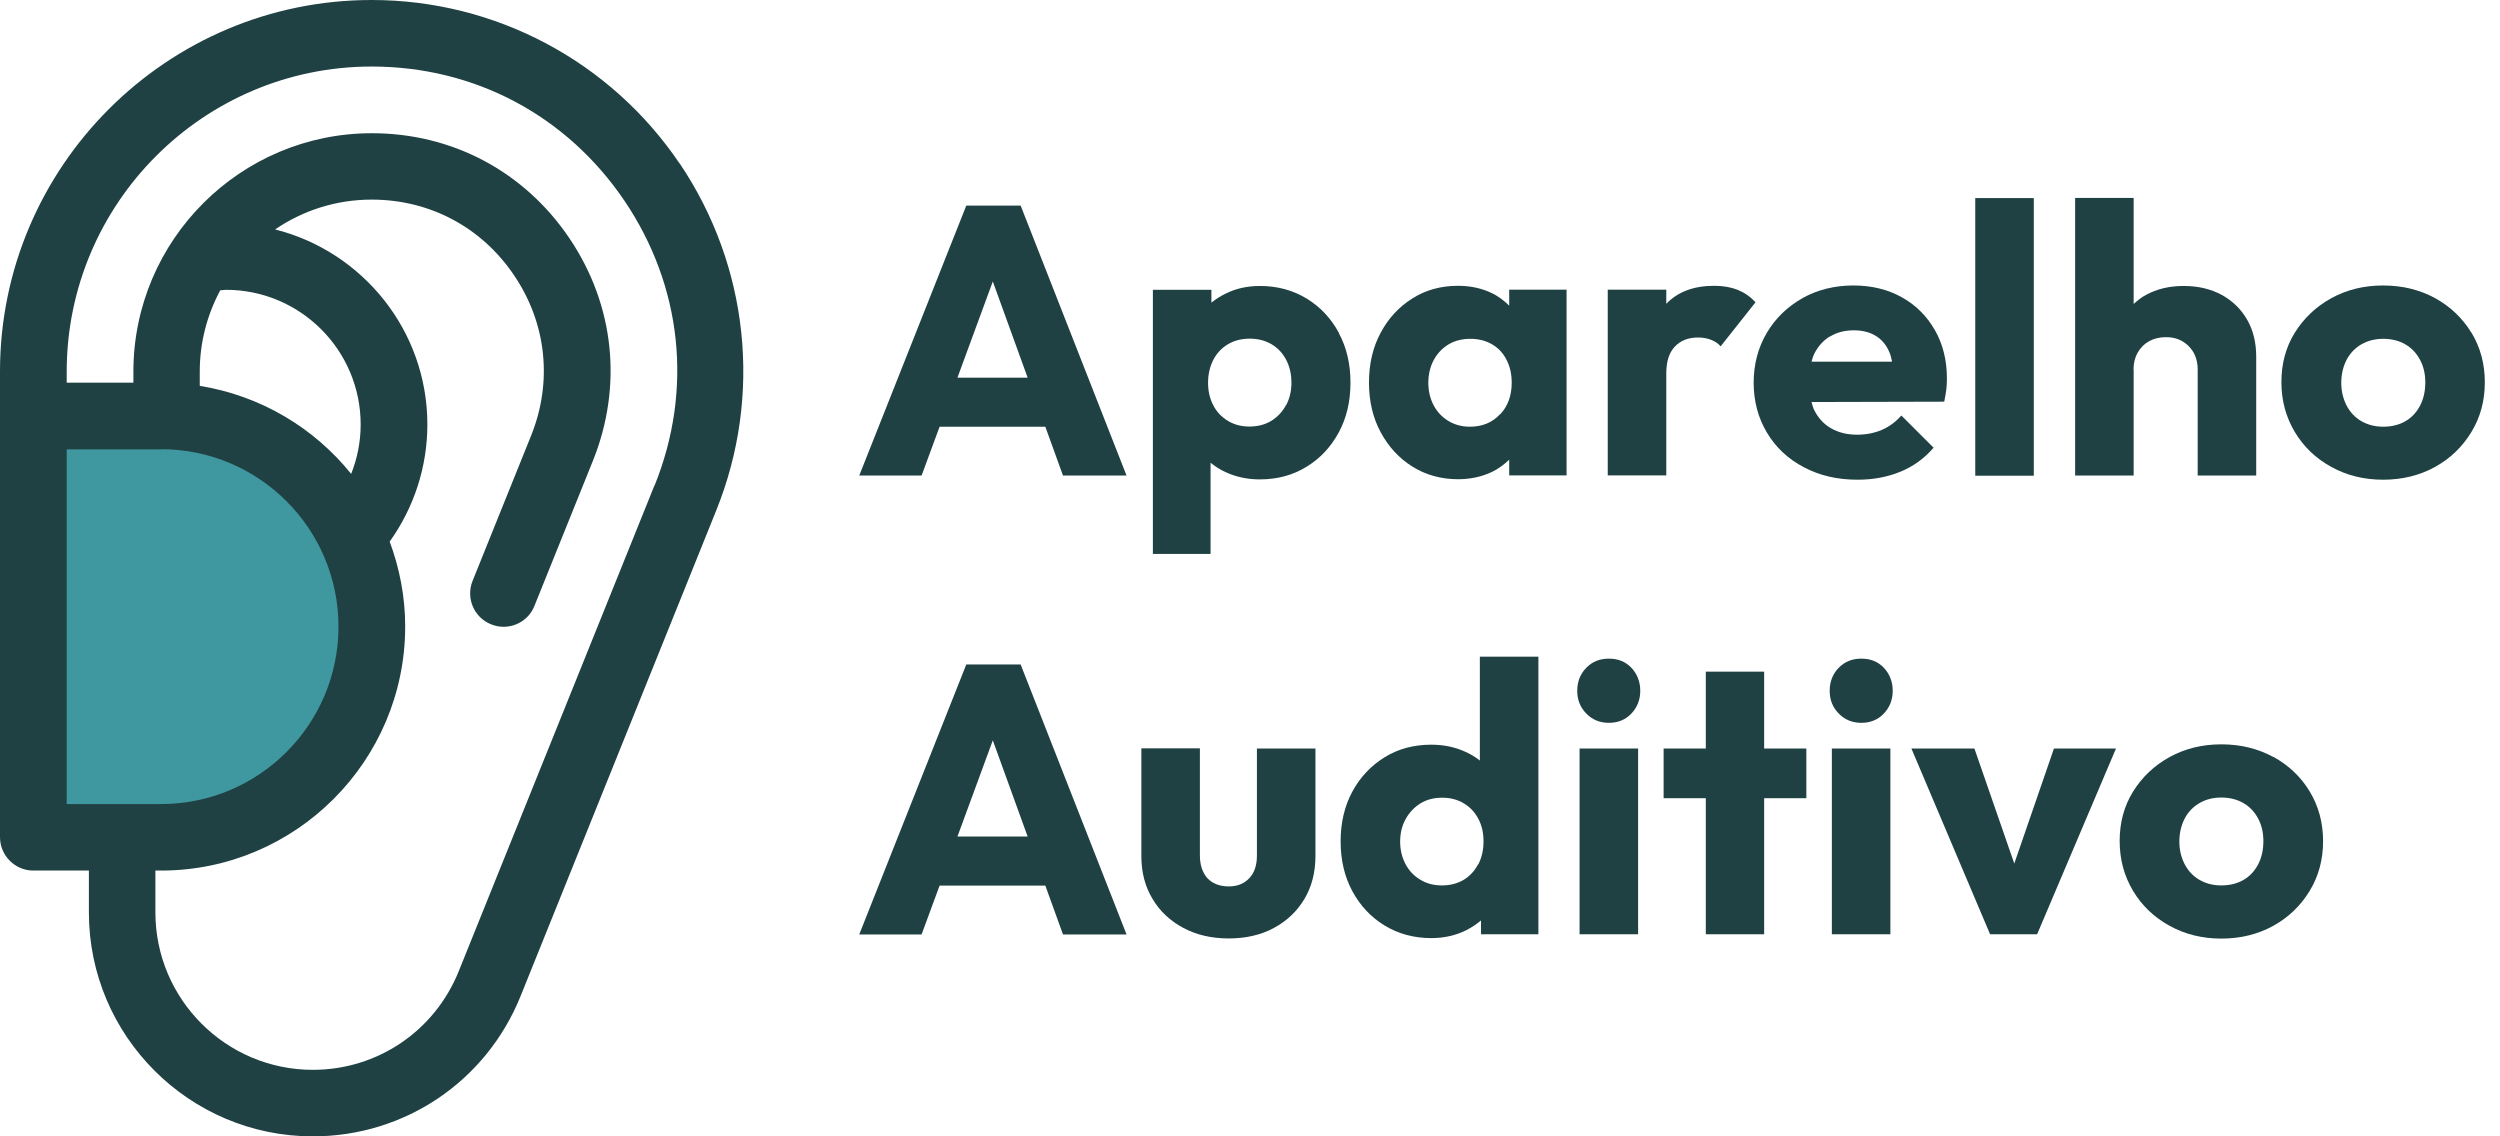
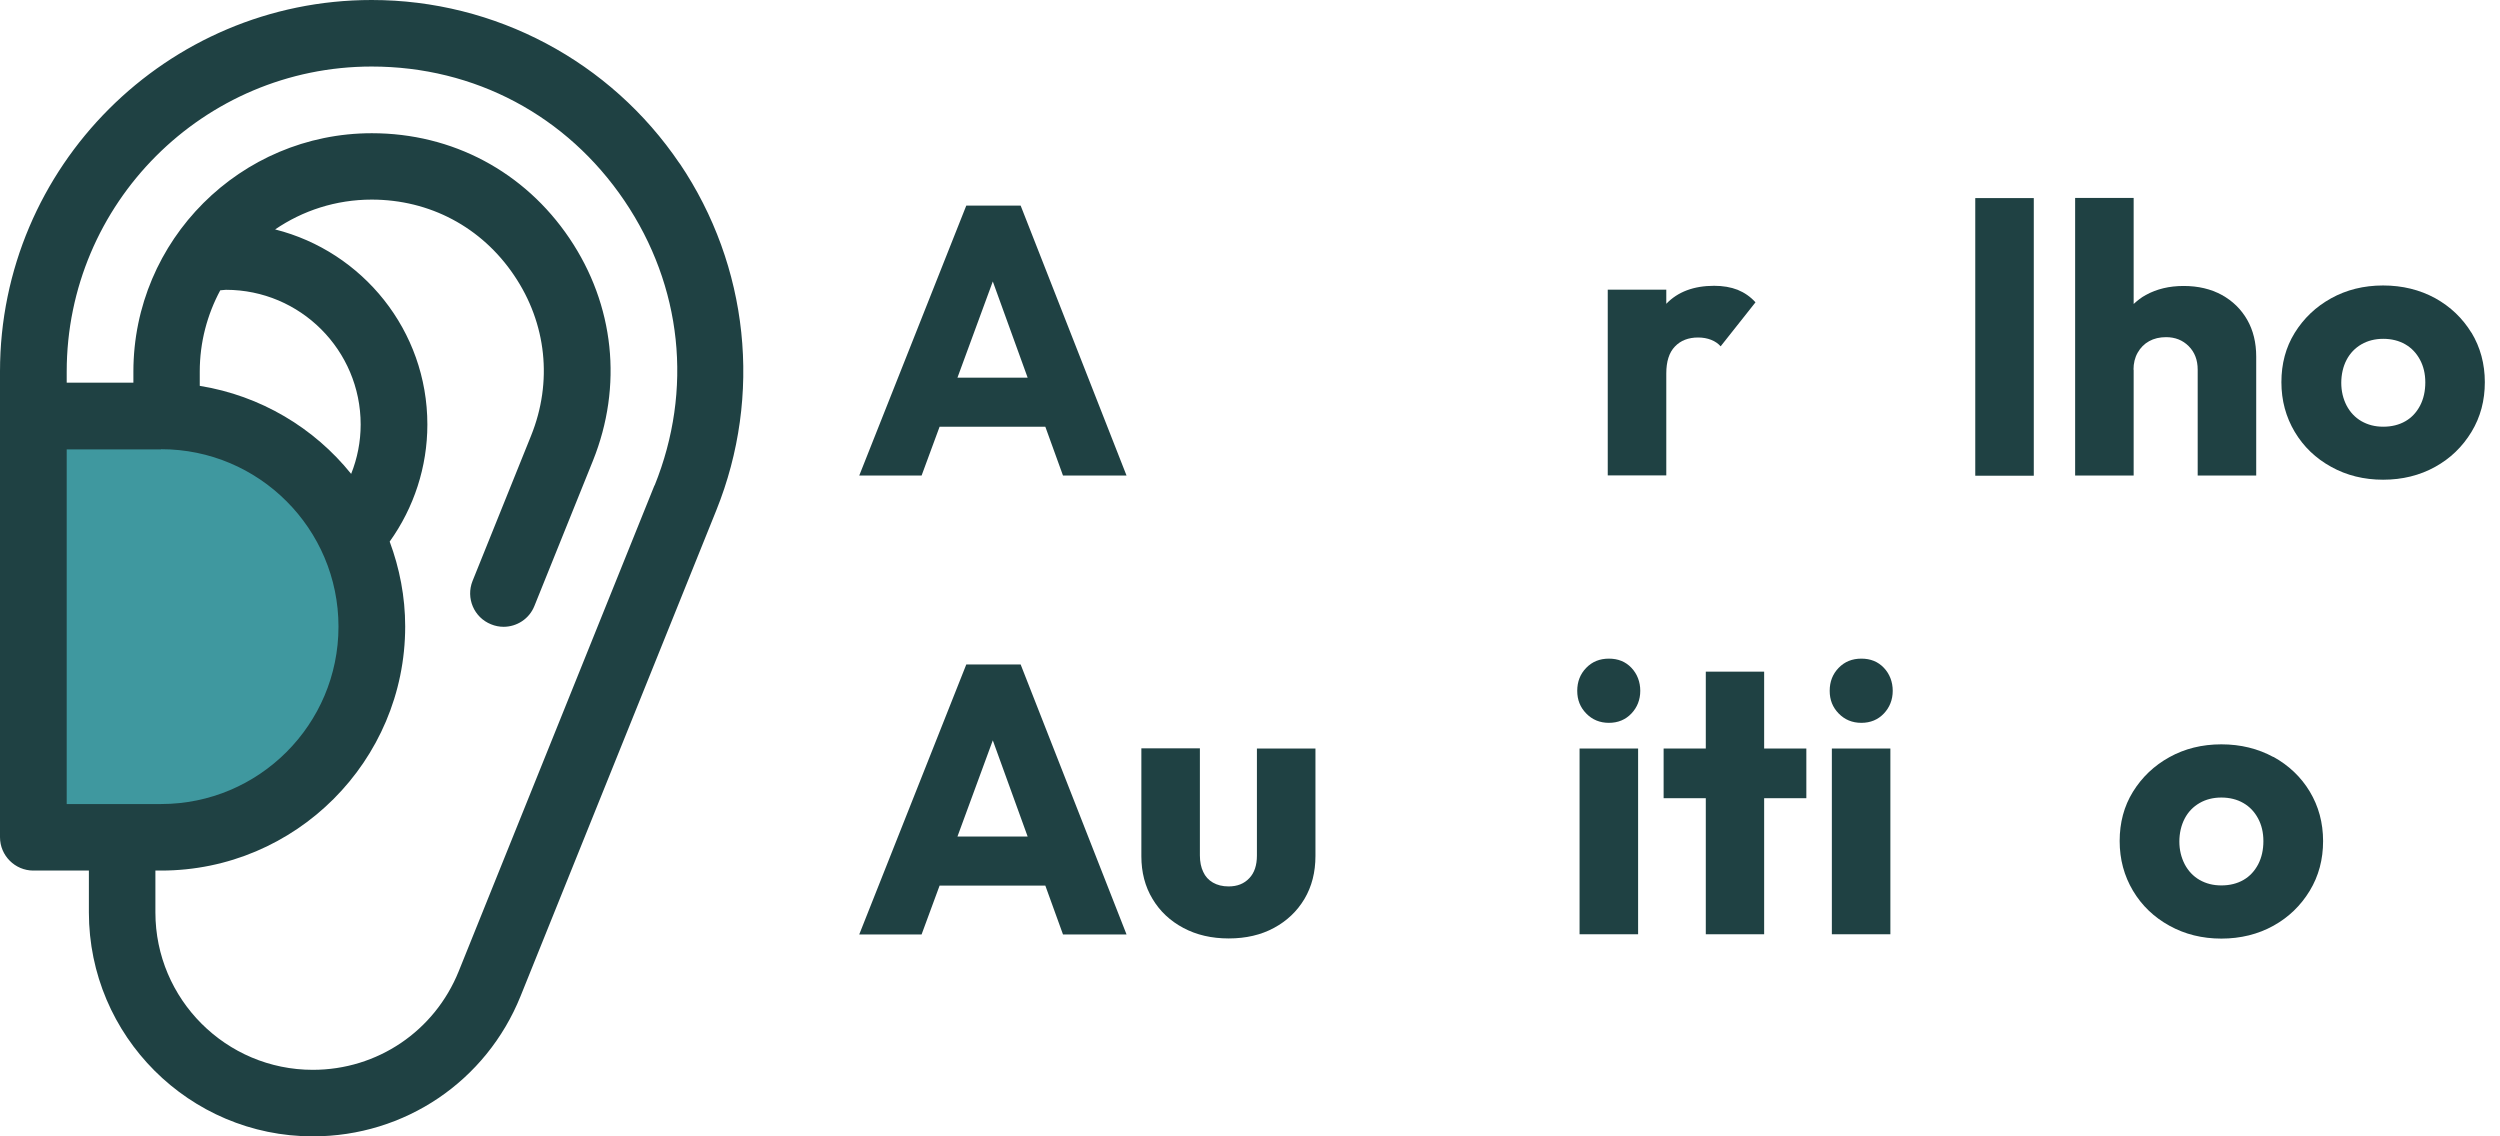
<svg xmlns="http://www.w3.org/2000/svg" width="132" height="60" viewBox="0 0 132 60" fill="none">
  <path d="M51.02 10.855L45.368 25.109H48.66L49.611 22.53H55.193L56.126 25.109H59.481L53.89 10.855H51.02ZM50.553 19.941L52.42 14.861L54.26 19.941H50.553Z" fill="#1F4143" />
-   <path d="M70.697 17.582C70.283 16.816 69.72 16.208 68.998 15.768C68.276 15.328 67.457 15.099 66.524 15.099C65.864 15.099 65.256 15.231 64.71 15.504C64.437 15.636 64.191 15.795 63.962 15.979V15.302H60.872V29.247H63.918V24.431C64.156 24.625 64.411 24.792 64.701 24.924C65.256 25.18 65.855 25.312 66.515 25.312C67.439 25.312 68.267 25.092 68.989 24.643C69.711 24.203 70.274 23.595 70.688 22.829C71.102 22.063 71.305 21.192 71.305 20.205C71.305 19.219 71.102 18.348 70.688 17.582H70.697ZM67.897 21.394C67.712 21.746 67.448 22.019 67.123 22.222C66.788 22.424 66.409 22.521 65.96 22.521C65.547 22.521 65.168 22.424 64.834 22.222C64.499 22.019 64.235 21.746 64.059 21.394C63.874 21.042 63.786 20.646 63.786 20.205C63.786 19.765 63.883 19.343 64.067 18.991C64.252 18.638 64.516 18.365 64.842 18.172C65.168 17.978 65.555 17.881 65.987 17.881C66.418 17.881 66.797 17.978 67.131 18.172C67.457 18.365 67.721 18.638 67.906 18.991C68.091 19.343 68.188 19.748 68.188 20.205C68.188 20.663 68.091 21.051 67.906 21.394H67.897Z" fill="#1F4143" />
-   <path d="M79.686 16.138C79.422 15.883 79.123 15.645 78.77 15.478C78.242 15.222 77.644 15.09 76.983 15.09C76.085 15.09 75.275 15.31 74.571 15.759C73.867 16.2 73.303 16.807 72.898 17.573C72.484 18.339 72.282 19.219 72.282 20.197C72.282 21.174 72.484 22.054 72.898 22.82C73.312 23.586 73.867 24.194 74.571 24.634C75.275 25.074 76.085 25.303 76.983 25.303C77.644 25.303 78.242 25.171 78.779 24.916C79.131 24.748 79.422 24.519 79.686 24.273V25.101H82.715V15.293H79.686V16.138ZM79.202 21.869C78.797 22.31 78.269 22.53 77.608 22.53C77.195 22.53 76.816 22.433 76.481 22.23C76.147 22.028 75.883 21.755 75.698 21.403C75.513 21.051 75.416 20.654 75.416 20.214C75.416 19.774 75.513 19.351 75.707 18.999C75.9 18.647 76.164 18.374 76.49 18.18C76.816 17.987 77.203 17.89 77.635 17.89C78.066 17.89 78.445 17.987 78.779 18.18C79.114 18.374 79.369 18.647 79.545 18.999C79.73 19.351 79.818 19.756 79.818 20.214C79.818 20.883 79.616 21.447 79.211 21.878L79.202 21.869Z" fill="#1F4143" />
  <path d="M87.98 19.721C87.98 19.087 88.129 18.612 88.437 18.295C88.737 17.978 89.15 17.82 89.661 17.82C89.916 17.82 90.145 17.863 90.348 17.943C90.55 18.022 90.718 18.137 90.85 18.286L92.69 15.962C92.417 15.662 92.109 15.451 91.748 15.302C91.387 15.161 90.973 15.09 90.506 15.09C89.432 15.09 88.587 15.407 87.98 16.041V15.293H84.889V25.101H87.98V19.712V19.721Z" fill="#1F4143" />
-   <path d="M102.093 23.639L100.393 21.94C100.094 22.274 99.751 22.53 99.363 22.697C98.976 22.864 98.536 22.952 98.051 22.952C97.523 22.952 97.074 22.838 96.687 22.618C96.299 22.398 96.009 22.081 95.798 21.667C95.727 21.535 95.692 21.376 95.648 21.227L102.656 21.209C102.709 20.954 102.744 20.725 102.77 20.531C102.788 20.337 102.797 20.153 102.797 19.977C102.797 19.026 102.586 18.172 102.163 17.432C101.74 16.693 101.159 16.111 100.42 15.698C99.68 15.284 98.826 15.073 97.858 15.073C96.889 15.073 95.965 15.293 95.172 15.742C94.38 16.191 93.746 16.798 93.288 17.573C92.831 18.348 92.593 19.228 92.593 20.205C92.593 21.183 92.831 22.072 93.297 22.847C93.764 23.63 94.415 24.238 95.243 24.669C96.07 25.109 97.013 25.329 98.078 25.329C98.897 25.329 99.654 25.189 100.341 24.907C101.027 24.625 101.608 24.203 102.093 23.639ZM96.616 17.776C96.969 17.555 97.391 17.441 97.875 17.441C98.333 17.441 98.721 17.538 99.037 17.732C99.355 17.925 99.592 18.207 99.751 18.577C99.821 18.726 99.865 18.911 99.9 19.096H95.648C95.692 18.973 95.718 18.832 95.78 18.709C95.974 18.304 96.247 17.996 96.608 17.767L96.616 17.776Z" fill="#1F4143" />
  <path d="M107.384 10.459H104.294V25.118H107.384V10.459Z" fill="#1F4143" />
  <path d="M112.649 19.519C112.649 19.184 112.719 18.885 112.869 18.621C113.018 18.357 113.221 18.154 113.476 18.013C113.731 17.872 114.031 17.802 114.365 17.802C114.85 17.802 115.246 17.96 115.563 18.277C115.88 18.594 116.038 19.008 116.038 19.519V25.109H119.128V18.832C119.128 18.092 118.97 17.441 118.653 16.886C118.336 16.332 117.887 15.891 117.315 15.575C116.734 15.258 116.065 15.099 115.299 15.099C114.533 15.099 113.881 15.258 113.3 15.575C113.054 15.707 112.851 15.874 112.657 16.05V10.45H109.567V25.109H112.657V19.519H112.649Z" fill="#1F4143" />
  <path d="M130.495 17.573C130.019 16.798 129.385 16.191 128.575 15.742C127.765 15.302 126.85 15.073 125.828 15.073C124.807 15.073 123.891 15.302 123.082 15.751C122.272 16.2 121.638 16.807 121.162 17.573C120.687 18.339 120.458 19.211 120.458 20.179C120.458 21.148 120.696 22.019 121.162 22.803C121.629 23.586 122.272 24.203 123.09 24.651C123.9 25.101 124.816 25.329 125.828 25.329C126.841 25.329 127.765 25.101 128.575 24.651C129.385 24.203 130.019 23.586 130.495 22.803C130.97 22.019 131.199 21.148 131.199 20.179C131.199 19.211 130.961 18.339 130.495 17.564V17.573ZM127.783 21.412C127.598 21.764 127.343 22.046 127.008 22.239C126.674 22.433 126.277 22.53 125.837 22.53C125.397 22.53 125.027 22.433 124.684 22.239C124.349 22.046 124.085 21.764 123.9 21.412C123.715 21.051 123.619 20.654 123.619 20.214C123.619 19.774 123.715 19.351 123.9 18.999C124.085 18.647 124.349 18.374 124.684 18.18C125.018 17.987 125.406 17.89 125.837 17.89C126.269 17.89 126.665 17.987 126.999 18.18C127.334 18.374 127.589 18.647 127.774 18.991C127.959 19.334 128.056 19.73 128.056 20.188C128.056 20.646 127.968 21.051 127.783 21.412Z" fill="#1F4143" />
  <path d="M51.02 35.084L45.368 49.338H48.66L49.611 46.759H55.193L56.126 49.338H59.481L53.89 35.084H51.02ZM50.553 44.17L52.42 39.09L54.26 44.17H50.553Z" fill="#1F4143" />
  <path d="M66.365 45.174C66.365 45.684 66.233 46.09 65.96 46.371C65.688 46.662 65.326 46.803 64.869 46.803C64.543 46.803 64.27 46.732 64.041 46.6C63.812 46.468 63.636 46.274 63.531 46.037C63.416 45.799 63.354 45.508 63.354 45.165V39.513H60.264V45.209C60.264 46.054 60.458 46.811 60.854 47.463C61.241 48.114 61.787 48.625 62.483 48.995C63.178 49.365 63.971 49.55 64.877 49.55C65.784 49.55 66.577 49.365 67.263 48.995C67.95 48.625 68.487 48.114 68.875 47.463C69.262 46.811 69.456 46.054 69.456 45.191V39.522H66.365V45.174Z" fill="#1F4143" />
-   <path d="M78.136 40.156C77.916 39.98 77.67 39.83 77.397 39.706C76.851 39.451 76.244 39.319 75.575 39.319C74.65 39.319 73.823 39.539 73.101 39.988C72.379 40.437 71.815 41.036 71.401 41.802C70.988 42.568 70.785 43.448 70.785 44.425C70.785 45.403 70.988 46.283 71.401 47.049C71.815 47.815 72.379 48.423 73.101 48.863C73.823 49.303 74.641 49.532 75.575 49.532C76.244 49.532 76.86 49.391 77.415 49.118C77.705 48.968 77.969 48.792 78.198 48.599V49.329H81.227V34.671H78.136V40.147V40.156ZM78.04 45.641C77.855 45.993 77.6 46.266 77.274 46.459C76.948 46.653 76.569 46.75 76.12 46.75C75.707 46.75 75.328 46.653 74.993 46.45C74.659 46.248 74.395 45.975 74.21 45.623C74.025 45.271 73.928 44.874 73.928 44.434C73.928 43.994 74.025 43.589 74.219 43.246C74.412 42.894 74.677 42.621 75.002 42.418C75.328 42.216 75.715 42.119 76.147 42.119C76.578 42.119 76.957 42.216 77.291 42.418C77.626 42.621 77.881 42.894 78.057 43.237C78.242 43.58 78.33 43.977 78.33 44.434C78.33 44.892 78.233 45.297 78.049 45.649L78.04 45.641Z" fill="#1F4143" />
  <path d="M84.951 34.776C84.467 34.776 84.07 34.935 83.754 35.261C83.437 35.586 83.278 35.991 83.278 36.475C83.278 36.96 83.437 37.347 83.754 37.673C84.07 37.998 84.467 38.166 84.951 38.166C85.435 38.166 85.831 37.998 86.139 37.673C86.448 37.347 86.606 36.942 86.606 36.475C86.606 36.009 86.448 35.586 86.139 35.261C85.831 34.935 85.435 34.776 84.951 34.776Z" fill="#1F4143" />
  <path d="M86.492 39.522H83.401V49.329H86.492V39.522Z" fill="#1F4143" />
  <path d="M93.147 35.463H90.066V39.522H87.839V42.145H90.066V49.329H93.147V42.145H95.375V39.522H93.147V35.463Z" fill="#1F4143" />
  <path d="M98.28 34.776C97.796 34.776 97.4 34.935 97.083 35.261C96.766 35.586 96.608 35.991 96.608 36.475C96.608 36.96 96.766 37.347 97.083 37.673C97.4 37.998 97.796 38.166 98.28 38.166C98.764 38.166 99.161 37.998 99.469 37.673C99.777 37.347 99.936 36.942 99.936 36.475C99.936 36.009 99.777 35.586 99.469 35.261C99.161 34.935 98.764 34.776 98.28 34.776Z" fill="#1F4143" />
  <path d="M99.812 39.522H96.722V49.329H99.812V39.522Z" fill="#1F4143" />
-   <path d="M106.354 45.596L104.249 39.522H100.922L105.077 49.329H107.56L111.724 39.522H108.449L106.354 45.596Z" fill="#1F4143" />
  <path d="M120.035 39.971C119.225 39.53 118.31 39.301 117.288 39.301C116.267 39.301 115.352 39.53 114.542 39.98C113.732 40.428 113.098 41.036 112.622 41.802C112.147 42.568 111.918 43.44 111.918 44.408C111.918 45.376 112.156 46.248 112.622 47.032C113.089 47.815 113.732 48.431 114.55 48.88C115.36 49.329 116.276 49.558 117.288 49.558C118.301 49.558 119.225 49.329 120.035 48.88C120.845 48.431 121.479 47.815 121.955 47.032C122.43 46.248 122.659 45.376 122.659 44.408C122.659 43.44 122.421 42.568 121.955 41.793C121.488 41.018 120.845 40.411 120.035 39.962V39.971ZM119.234 45.632C119.049 45.984 118.794 46.266 118.459 46.459C118.125 46.653 117.729 46.75 117.288 46.75C116.848 46.75 116.478 46.653 116.135 46.459C115.801 46.266 115.536 45.984 115.352 45.632C115.167 45.271 115.07 44.874 115.07 44.434C115.07 43.994 115.167 43.572 115.352 43.219C115.536 42.867 115.801 42.594 116.135 42.401C116.47 42.207 116.857 42.11 117.288 42.11C117.72 42.11 118.116 42.207 118.451 42.401C118.785 42.594 119.04 42.867 119.225 43.211C119.41 43.554 119.507 43.95 119.507 44.408C119.507 44.866 119.419 45.271 119.234 45.632Z" fill="#1F4143" />
  <path d="M8.505 44.214H1.761V21.966H8.505C14.65 21.966 19.633 26.949 19.633 33.095C19.633 39.24 14.65 44.223 8.505 44.223V44.214Z" fill="#3F989F" />
  <path d="M35.886 8.637C32.232 3.231 26.148 0 19.624 0C8.804 0 0 8.804 0 19.616V21.931C0 21.931 0 21.949 0 21.957V44.205C0 45.174 0.792 45.966 1.761 45.966H4.693V48.176C4.693 54.7 10.002 60 16.517 60C21.368 60 25.673 57.095 27.486 52.596L37.822 26.941C40.261 20.883 39.539 14.043 35.886 8.628V8.637ZM10.547 19.616C10.547 18.066 10.944 16.605 11.63 15.328C11.727 15.328 11.824 15.302 11.93 15.302C15.856 15.302 19.043 18.489 19.043 22.415C19.043 23.322 18.867 24.203 18.541 25.021C16.587 22.591 13.761 20.892 10.547 20.373V19.607V19.616ZM8.505 23.718C13.673 23.718 17.872 27.918 17.872 33.086C17.872 38.254 13.673 42.453 8.505 42.453H3.522V23.727H8.505V23.718ZM34.556 25.629L24.22 51.284C22.944 54.445 19.924 56.487 16.517 56.487C11.938 56.487 8.205 52.763 8.205 48.176V45.966H8.505C15.61 45.966 21.394 40.182 21.394 33.077C21.394 31.501 21.095 29.996 20.575 28.596C21.861 26.8 22.565 24.643 22.565 22.415C22.565 17.45 19.14 13.277 14.527 12.114C15.979 11.12 17.74 10.539 19.624 10.539C22.688 10.539 25.426 11.991 27.143 14.536C28.86 17.071 29.186 20.161 28.041 23.005L24.951 30.674C24.59 31.572 25.021 32.602 25.928 32.963C26.139 33.051 26.368 33.095 26.588 33.095C27.284 33.095 27.944 32.681 28.217 31.994L31.307 24.326C32.892 20.381 32.443 16.103 30.066 12.581C27.689 9.059 23.886 7.034 19.633 7.034C12.695 7.034 7.043 12.678 7.043 19.624V20.205H3.522V19.624C3.522 10.741 10.741 3.513 19.624 3.513C25.065 3.513 29.925 6.101 32.971 10.6C36.018 15.108 36.599 20.584 34.565 25.629H34.556Z" fill="#1F4143" />
</svg>